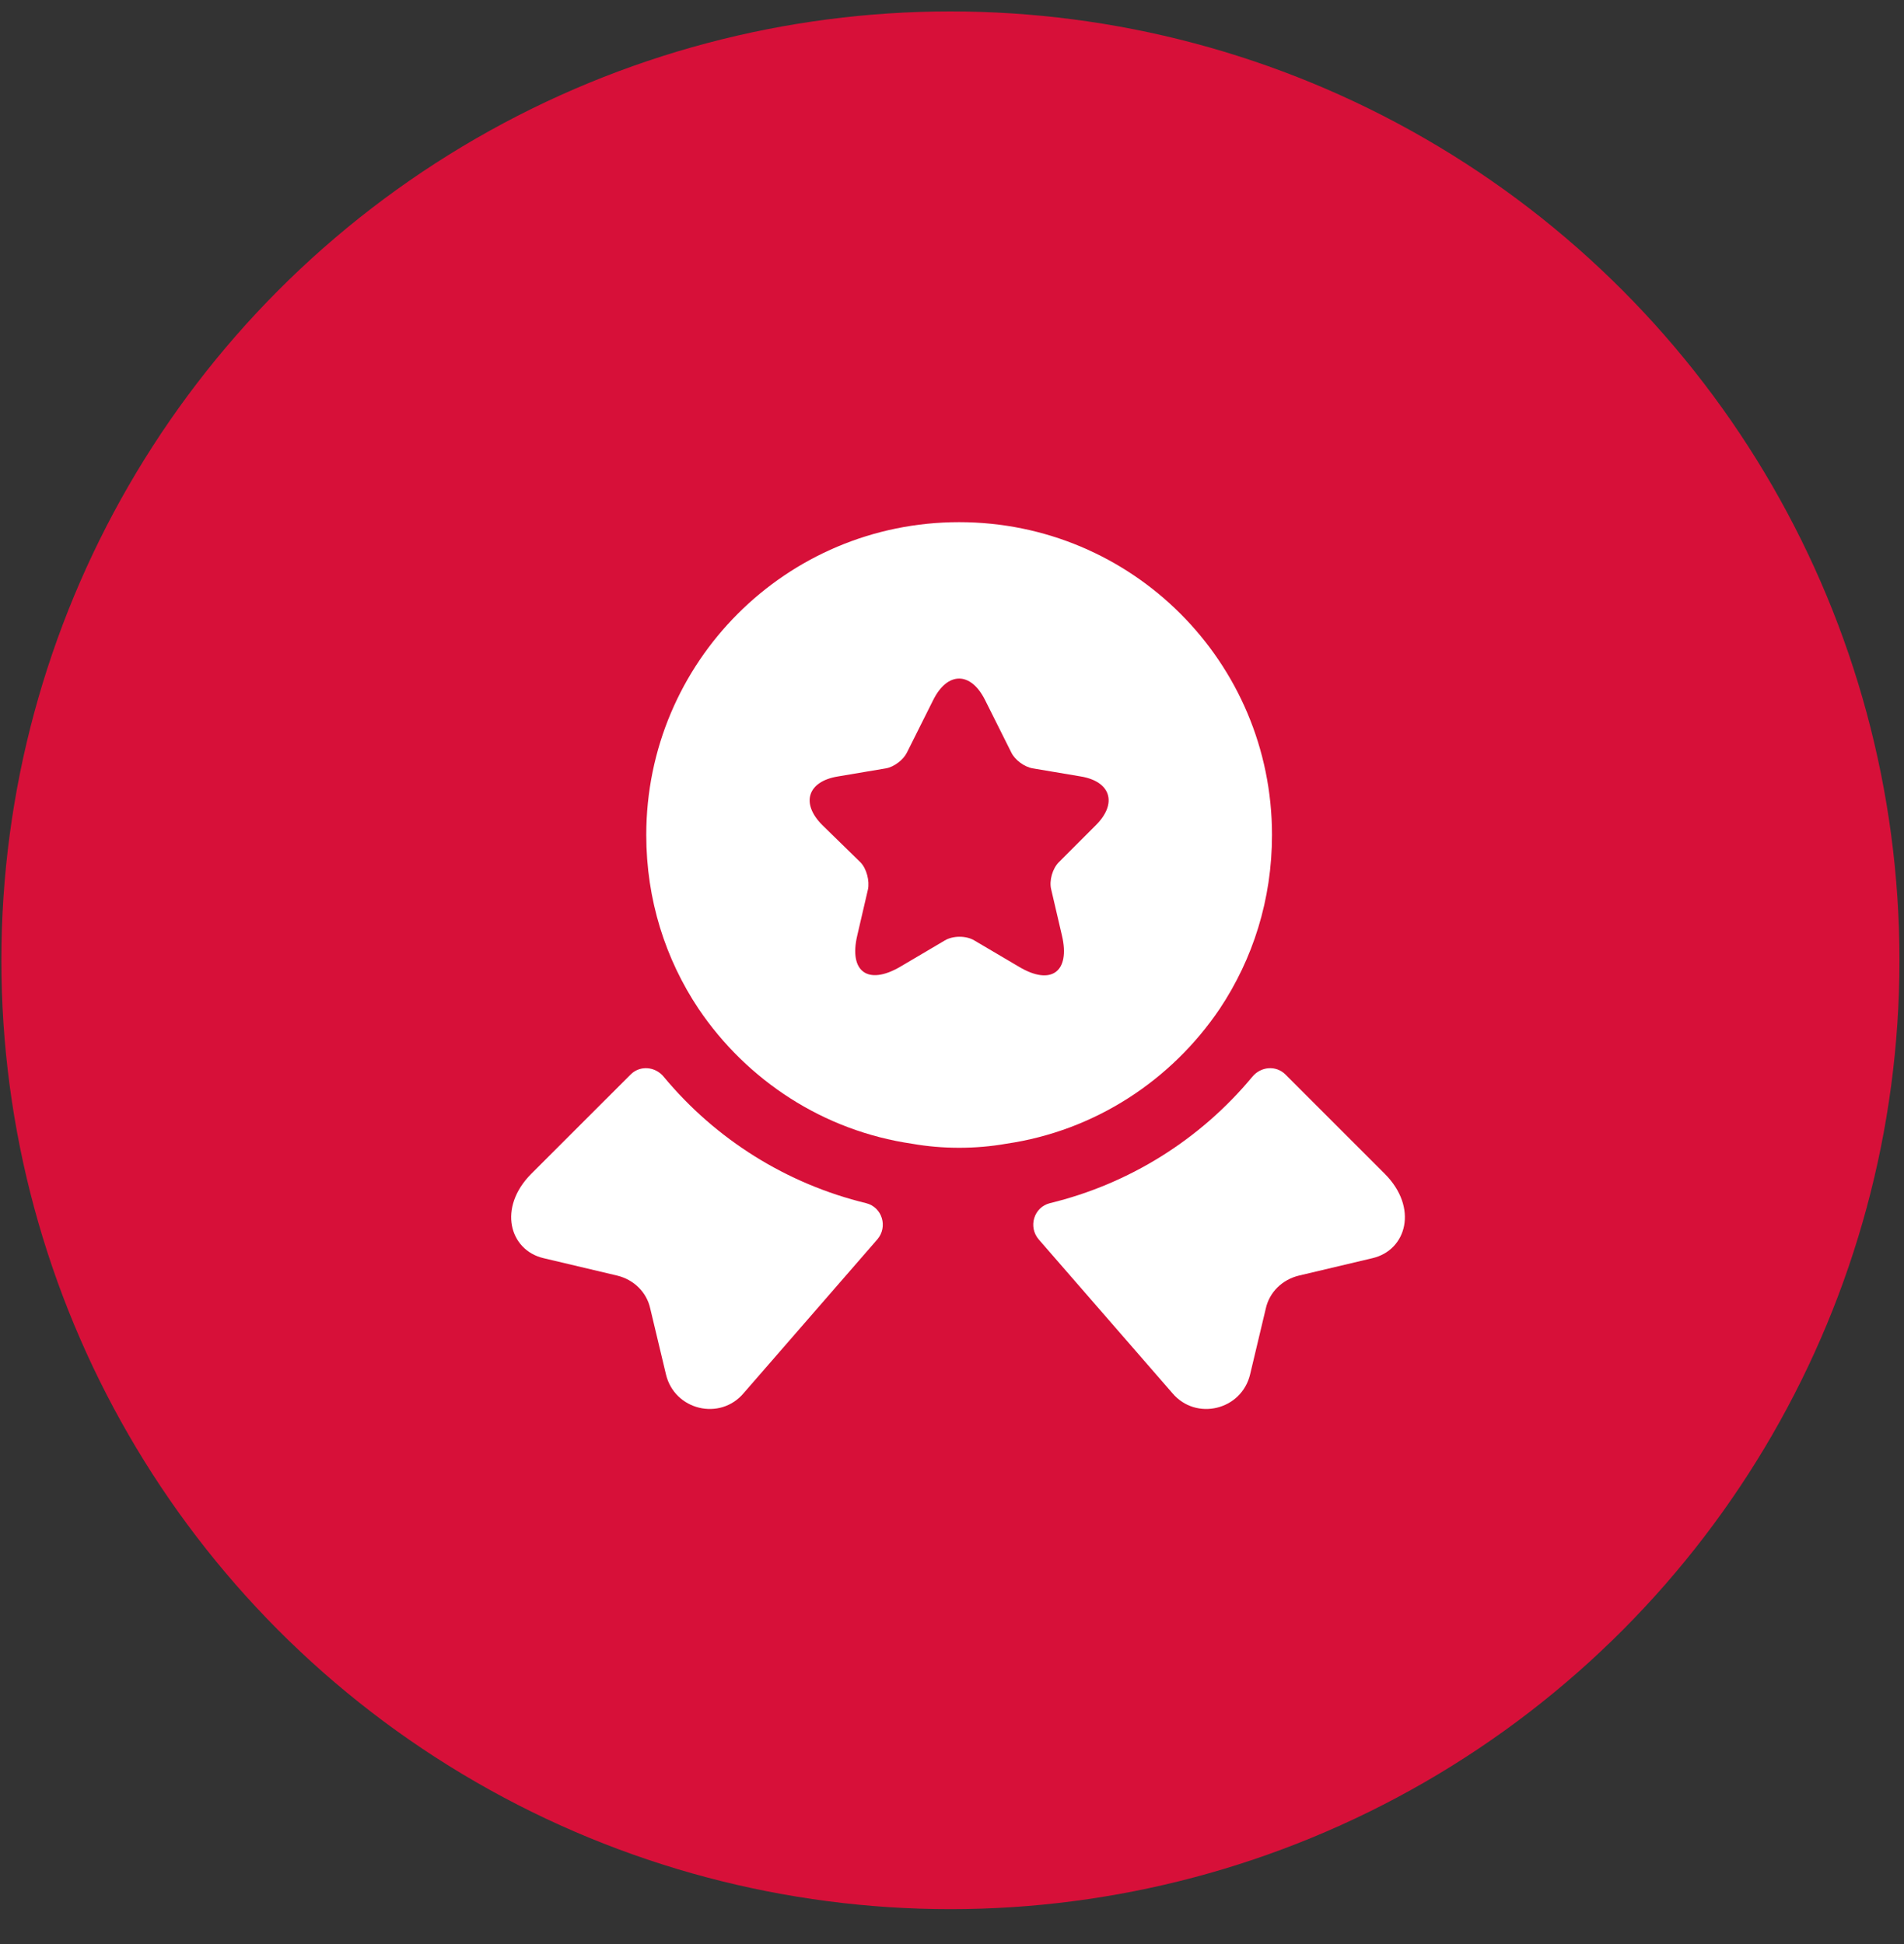
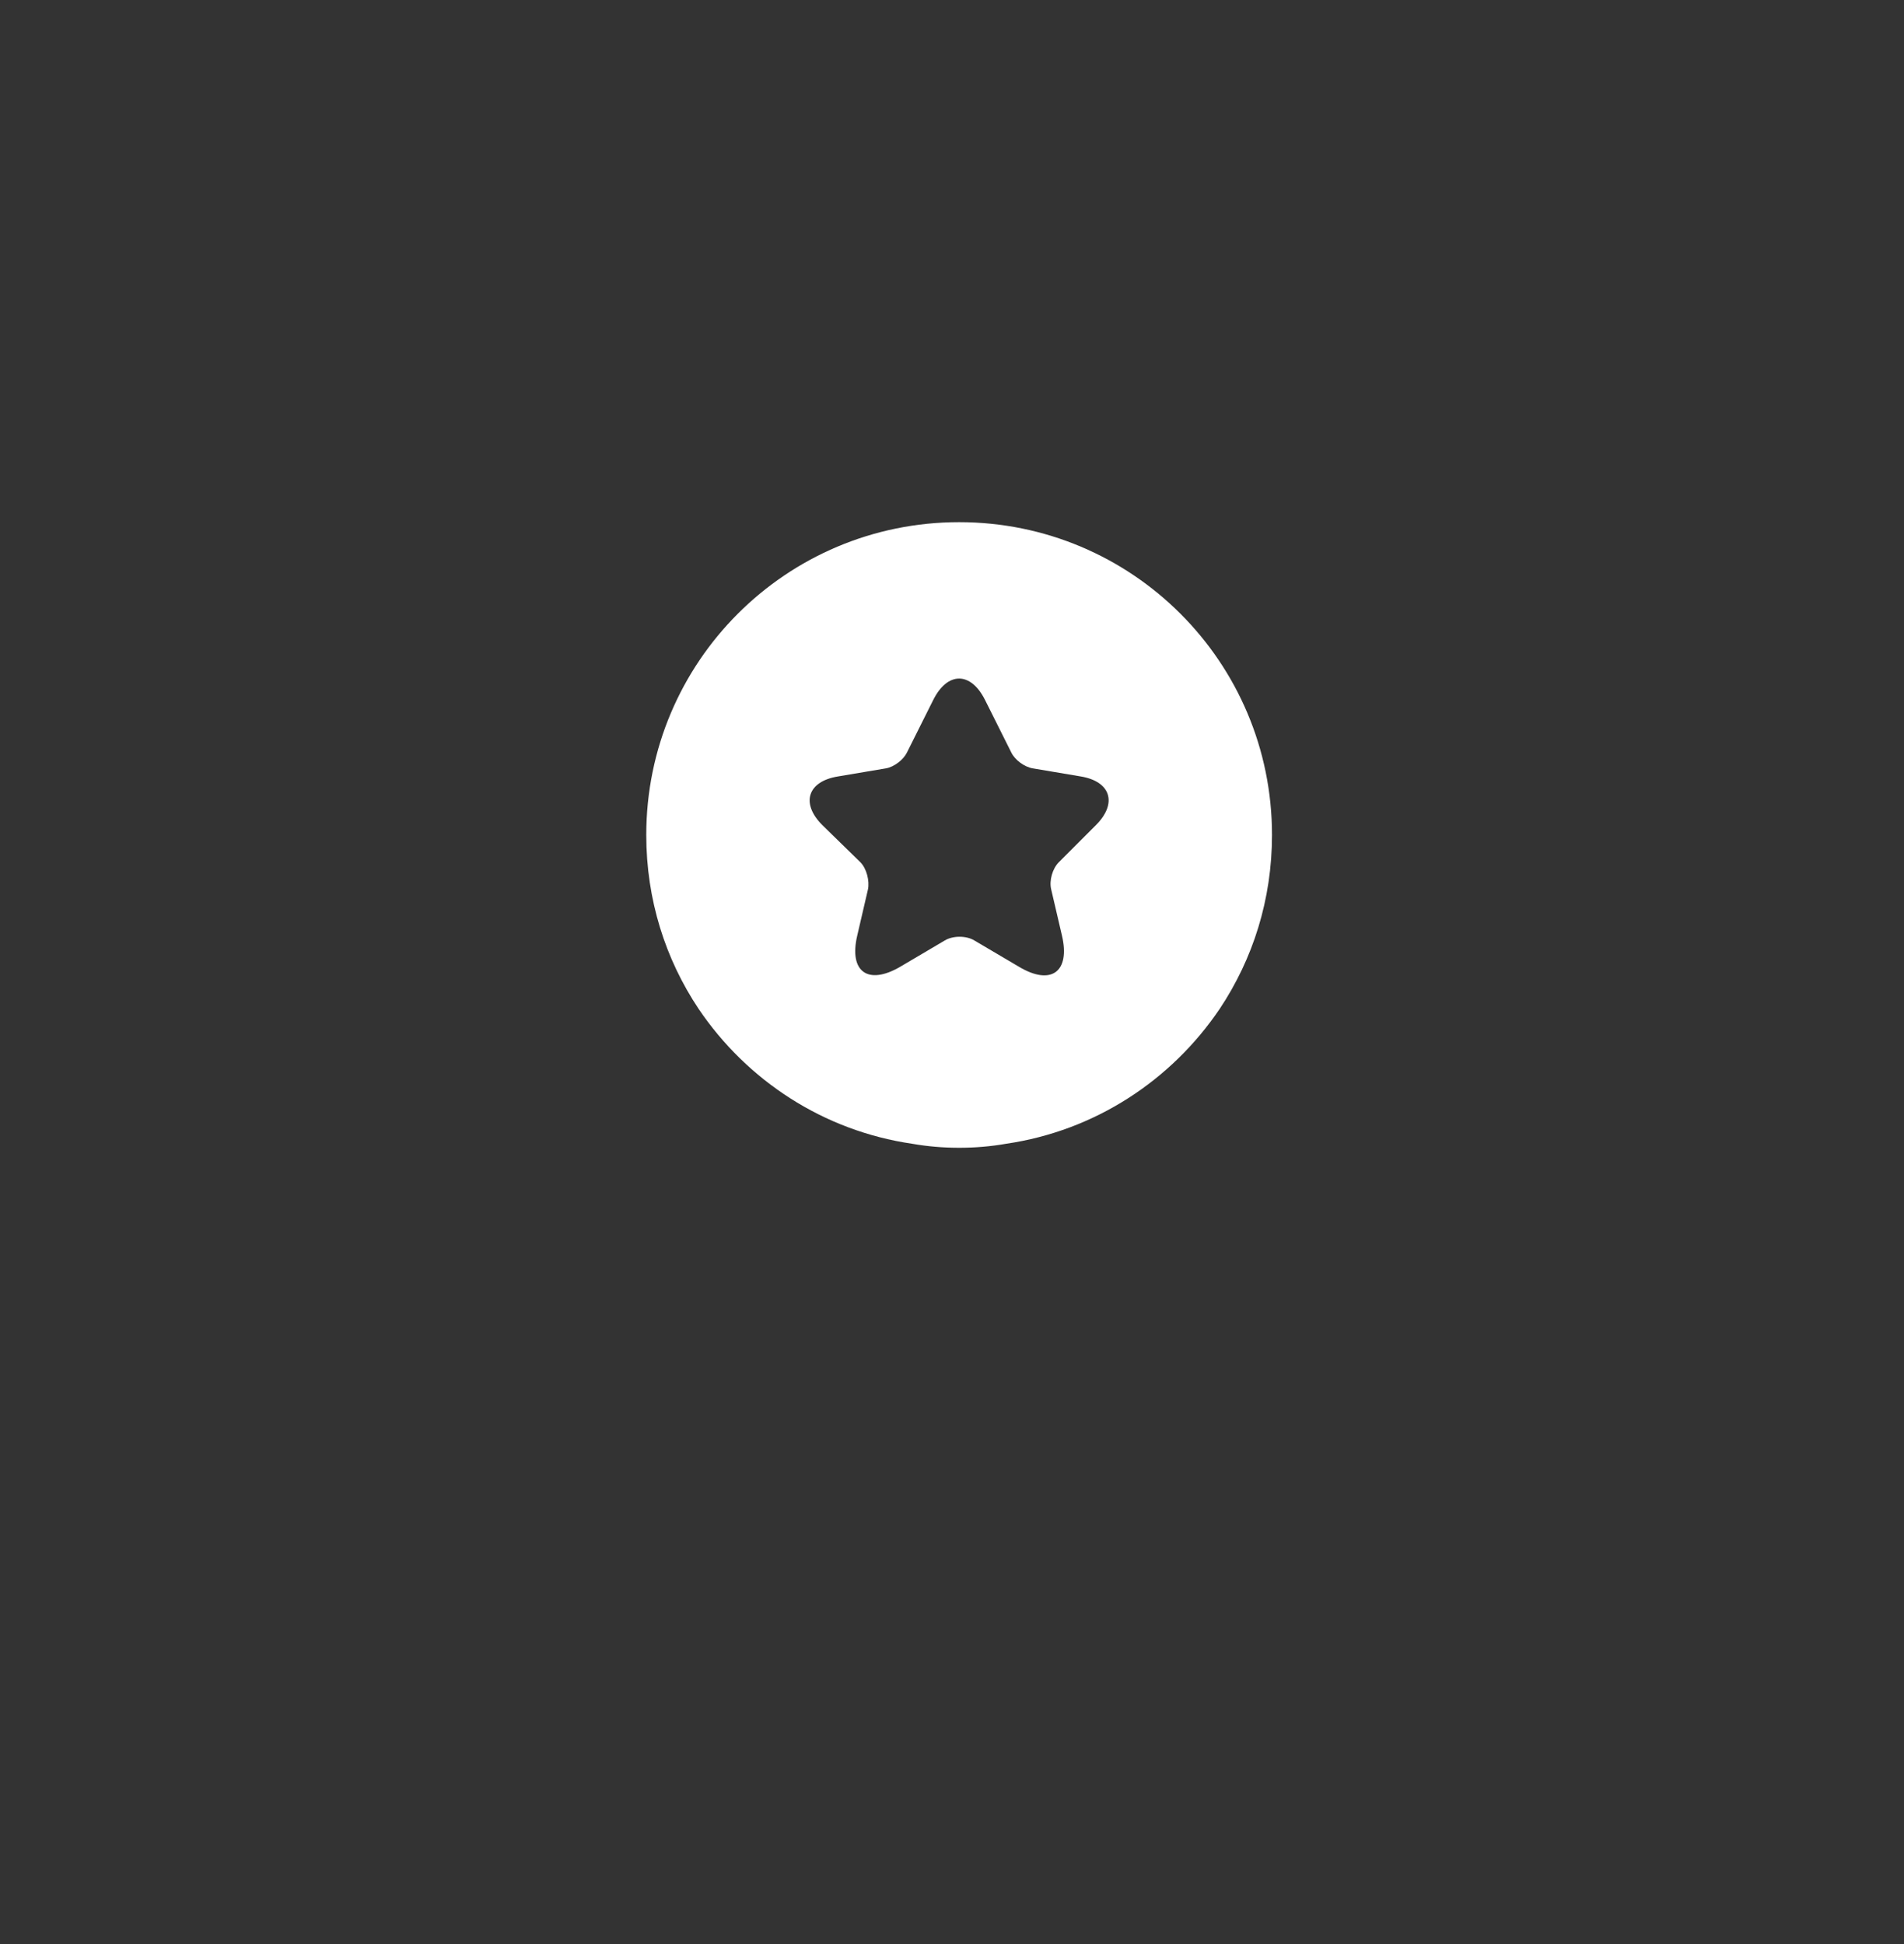
<svg xmlns="http://www.w3.org/2000/svg" width="47" height="48" viewBox="0 0 47 48" fill="none">
  <rect x="0" y="0" width="47" height="48" fill="#333333" stroke="none" />
-   <circle cx="23.461" cy="23.709" r="23.427" fill="#D71039" />
-   <path d="M33.882 31.063L32.062 31.494C31.654 31.593 31.334 31.902 31.245 32.31L30.859 33.932C30.649 34.815 29.524 35.09 28.939 34.395L25.64 30.6C25.376 30.291 25.519 29.806 25.916 29.706C27.869 29.232 29.623 28.14 30.914 26.584C31.124 26.33 31.499 26.297 31.731 26.529L34.18 28.978C35.019 29.817 34.721 30.865 33.882 31.063Z" fill="white" />
-   <path d="M13.415 31.063L15.236 31.494C15.644 31.593 15.964 31.902 16.052 32.31L16.439 33.932C16.648 34.815 17.773 35.09 18.358 34.395L21.657 30.6C21.922 30.291 21.779 29.806 21.381 29.706C19.428 29.232 17.674 28.14 16.383 26.584C16.174 26.33 15.799 26.297 15.567 26.529L13.117 28.978C12.279 29.817 12.577 30.865 13.415 31.063Z" fill="white" />
  <path d="M23.676 12.892C19.407 12.892 15.953 16.345 15.953 20.615C15.953 22.215 16.427 23.682 17.244 24.907C18.436 26.672 20.322 27.919 22.518 28.239C22.893 28.305 23.279 28.338 23.676 28.338C24.073 28.338 24.46 28.305 24.835 28.239C27.03 27.919 28.917 26.672 30.109 24.907C30.925 23.682 31.399 22.215 31.399 20.615C31.399 16.345 27.946 12.892 23.676 12.892ZM27.052 20.372L26.137 21.288C25.982 21.443 25.894 21.741 25.949 21.961L26.214 23.098C26.424 23.991 25.949 24.344 25.155 23.87L24.051 23.219C23.853 23.098 23.522 23.098 23.323 23.219L22.22 23.87C21.425 24.333 20.951 23.991 21.161 23.098L21.425 21.961C21.47 21.752 21.392 21.443 21.238 21.288L20.3 20.372C19.759 19.832 19.936 19.291 20.686 19.17L21.867 18.971C22.066 18.938 22.297 18.762 22.385 18.585L23.036 17.283C23.389 16.577 23.963 16.577 24.316 17.283L24.967 18.585C25.055 18.762 25.287 18.938 25.497 18.971L26.677 19.17C27.416 19.291 27.593 19.832 27.052 20.372Z" fill="white" />
</svg>